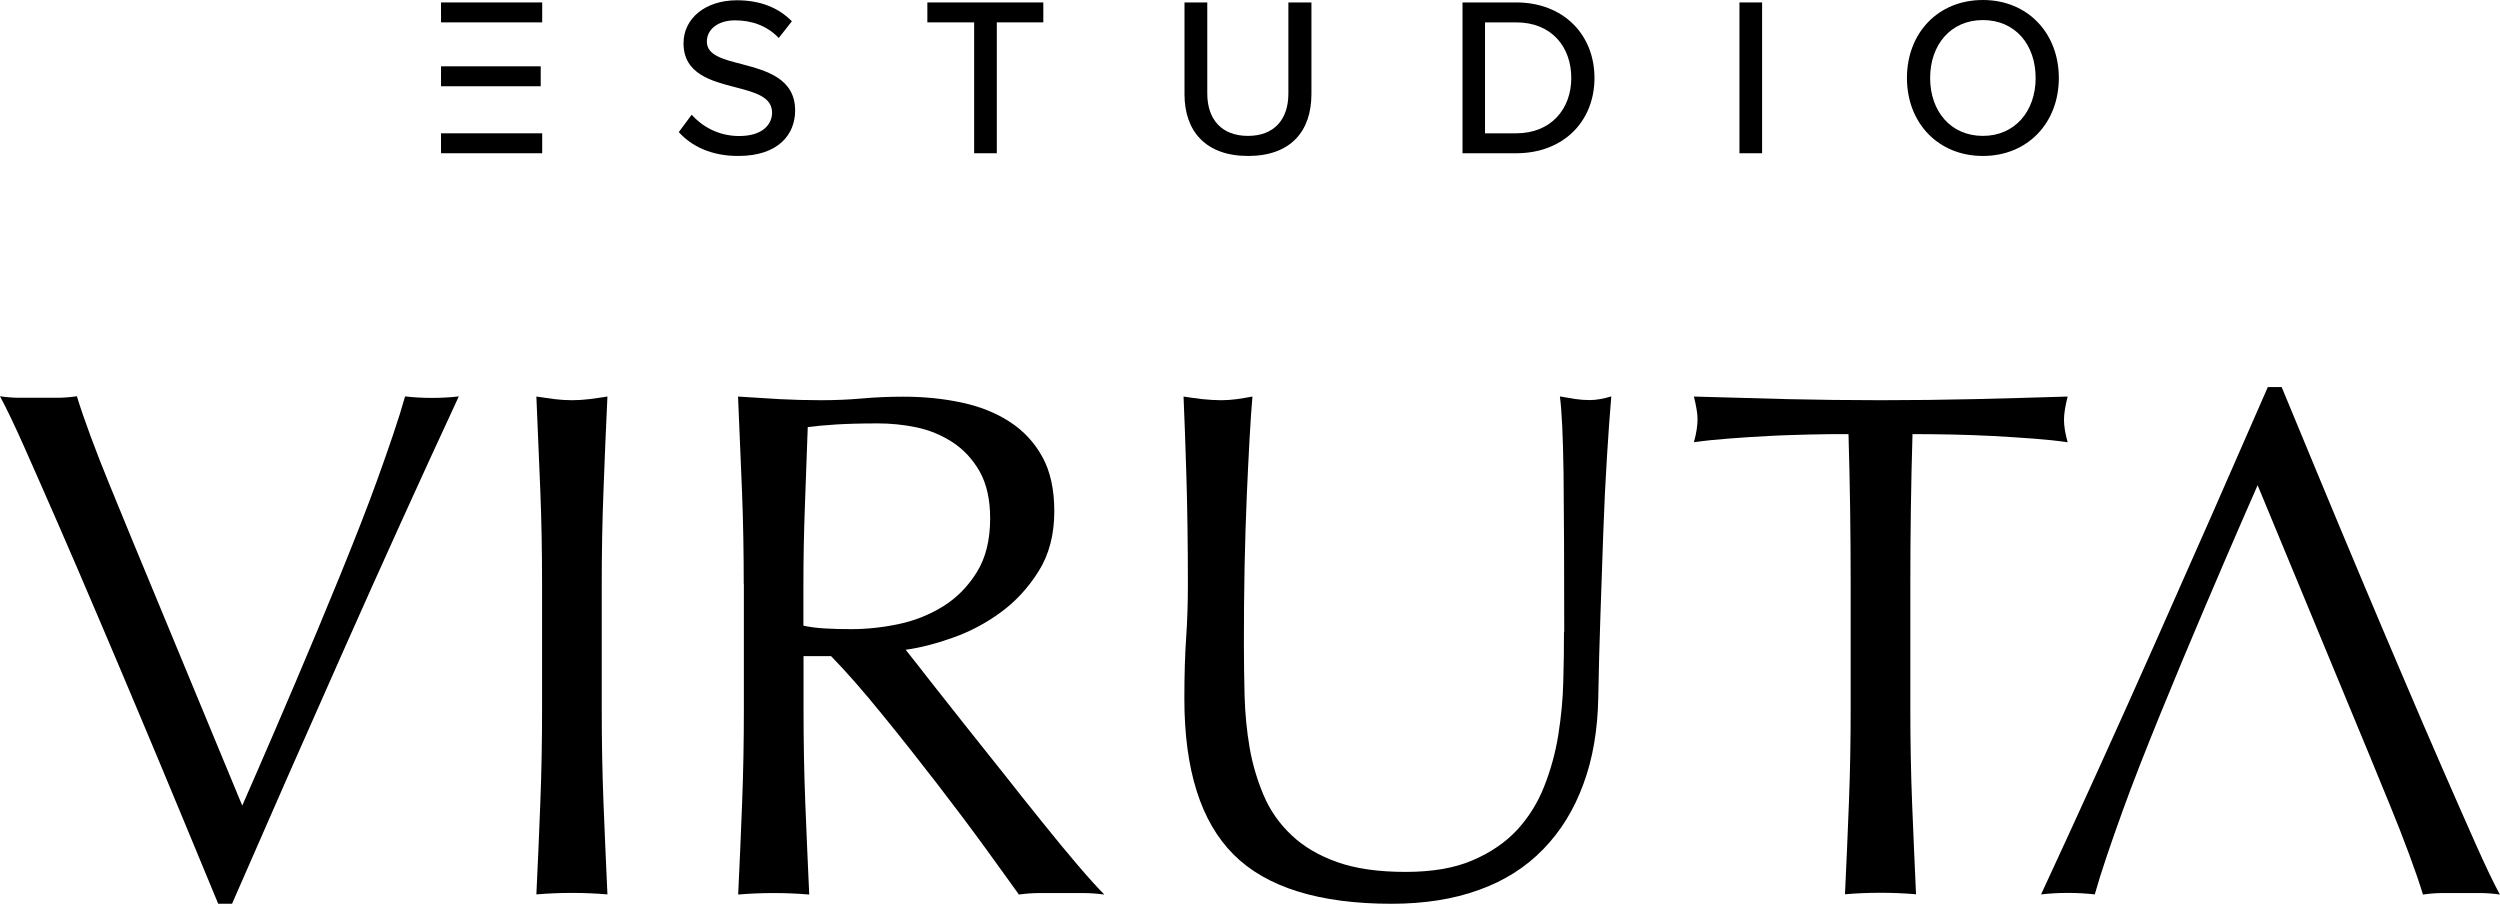
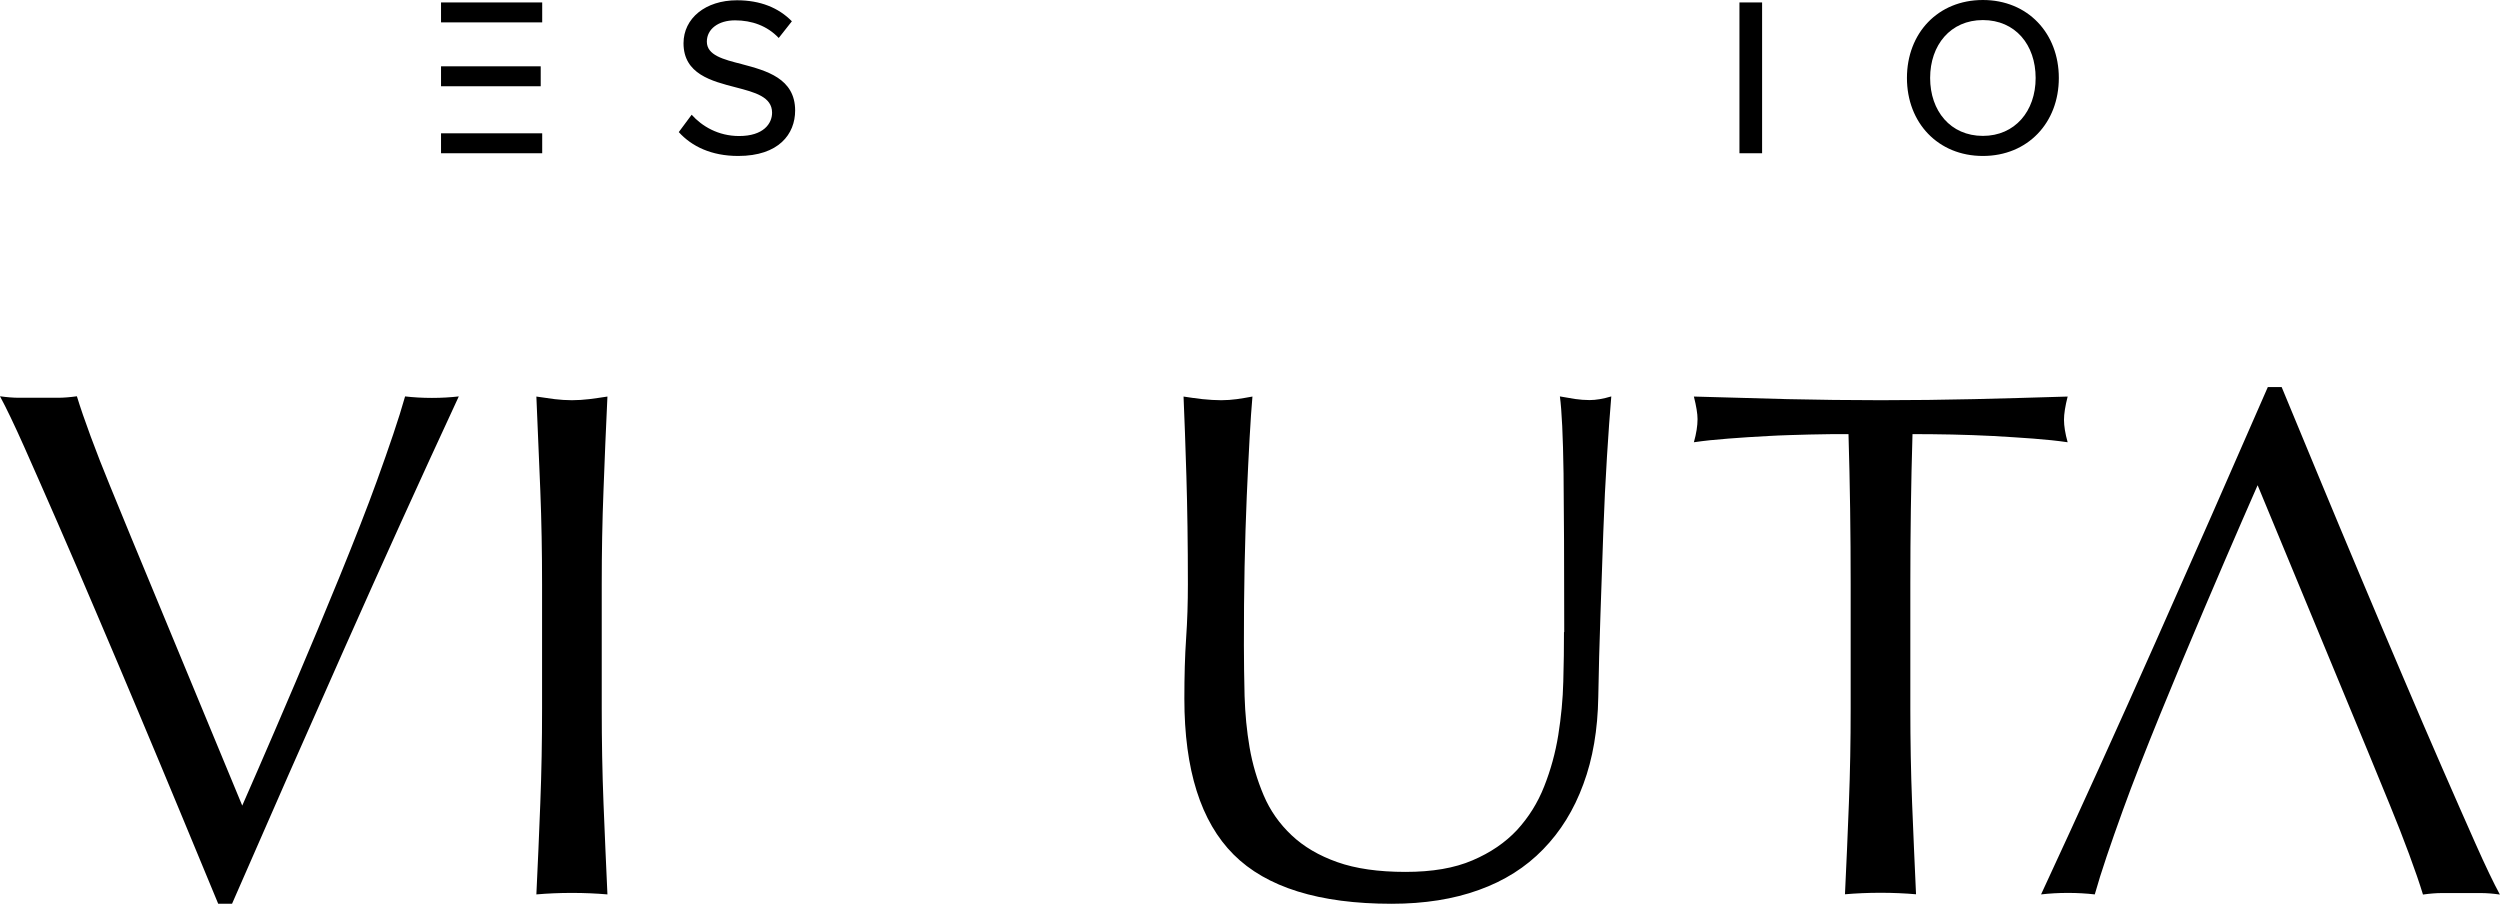
<svg xmlns="http://www.w3.org/2000/svg" id="Layer_2" viewBox="0 0 184.34 66.65">
  <defs>
    <style>.cls-1{stroke-width:0px;}</style>
  </defs>
  <g id="Layer_1-2">
    <path class="cls-1" d="m39.84,36.16c-.09-2.26-.19-4.57-.29-6.92.46.07.91.13,1.34.19.43.05.85.08,1.28.08s.85-.03,1.28-.08c.43-.05.87-.12,1.34-.19-.11,2.35-.21,4.66-.29,6.92-.09,2.26-.13,4.57-.13,6.92v9.19c0,2.35.04,4.67.13,6.95.09,2.28.19,4.53.29,6.73-.82-.07-1.69-.11-2.62-.11s-1.8.04-2.62.11c.11-2.21.2-4.45.29-6.73.09-2.28.13-4.6.13-6.95v-9.19c0-2.35-.04-4.66-.13-6.92Z" />
-     <path class="cls-1" d="m54.84,43.08c0-2.35-.04-4.66-.13-6.92-.09-2.26-.19-4.57-.29-6.92,1.03.07,2.05.13,3.05.19,1,.05,2.01.08,3.05.08s2.05-.04,3.05-.13c1-.09,2.01-.13,3.05-.13,1.5,0,2.92.14,4.28.43,1.35.29,2.54.76,3.55,1.42,1.02.66,1.82,1.52,2.41,2.59.59,1.07.88,2.4.88,4.01,0,1.71-.38,3.18-1.15,4.41-.77,1.23-1.7,2.24-2.81,3.05s-2.29,1.43-3.55,1.87c-1.27.45-2.41.74-3.45.88.43.53,1.01,1.28,1.76,2.24.75.96,1.59,2.02,2.51,3.18.93,1.16,1.89,2.37,2.89,3.63,1,1.27,1.96,2.48,2.89,3.63.93,1.16,1.8,2.22,2.62,3.18.82.96,1.48,1.69,1.98,2.19-.53-.07-1.07-.11-1.6-.11h-3.15c-.53,0-1.05.04-1.55.11-.53-.75-1.35-1.87-2.43-3.37-1.09-1.5-2.29-3.1-3.61-4.81-1.32-1.71-2.66-3.41-4.04-5.1-1.37-1.69-2.63-3.13-3.77-4.3h-2.03v3.9c0,2.35.04,4.67.13,6.95.09,2.28.19,4.53.29,6.73-.82-.07-1.69-.11-2.62-.11s-1.8.04-2.62.11c.11-2.21.2-4.45.29-6.73.09-2.28.13-4.6.13-6.95v-9.19Zm4.38,3.05c.5.11,1.04.18,1.63.21.59.04,1.24.05,1.95.05,1.1,0,2.25-.12,3.45-.37,1.19-.25,2.29-.69,3.29-1.31,1-.62,1.83-1.46,2.48-2.51.66-1.05.99-2.38.99-3.98,0-1.39-.26-2.54-.77-3.45-.52-.91-1.19-1.63-2-2.16-.82-.53-1.71-.9-2.67-1.1-.96-.2-1.91-.29-2.83-.29-1.25,0-2.28.03-3.1.08-.82.05-1.51.12-2.08.19-.07,1.96-.14,3.9-.21,5.83-.07,1.92-.11,3.85-.11,5.77v3.05Z" />
    <path class="cls-1" d="m115.34,46.6c0-5.06-.02-8.96-.05-11.7-.04-2.74-.13-4.63-.27-5.67.39.07.77.13,1.12.19.36.05.71.08,1.07.08.46,0,1-.09,1.6-.27-.11,1.25-.21,2.74-.32,4.46-.11,1.73-.2,3.58-.27,5.56-.07,1.98-.14,4.01-.21,6.09-.07,2.08-.13,4.11-.16,6.07-.04,2.39-.4,4.53-1.1,6.41-.69,1.89-1.68,3.49-2.97,4.81-1.28,1.32-2.86,2.32-4.73,2.99-1.87.68-4.02,1.02-6.44,1.02-5.34,0-9.23-1.21-11.65-3.63-2.42-2.42-3.63-6.25-3.63-11.49,0-1.67.04-3.16.13-4.46.09-1.3.13-2.63.13-3.98,0-2.99-.04-5.65-.11-7.96-.07-2.32-.14-4.28-.21-5.88.43.07.89.13,1.39.19.5.05.96.08,1.39.08.39,0,.77-.03,1.15-.08.37-.05.76-.12,1.15-.19-.07.78-.14,1.81-.21,3.07-.07,1.27-.14,2.7-.21,4.3-.07,1.6-.12,3.33-.16,5.18-.04,1.85-.05,3.78-.05,5.77,0,1.21.02,2.47.05,3.77.04,1.3.16,2.57.37,3.79s.56,2.4,1.04,3.53,1.17,2.1,2.06,2.94c.89.84,2.01,1.5,3.37,1.98,1.35.48,3.03.72,5.02.72s3.61-.28,4.94-.85c1.34-.57,2.43-1.32,3.29-2.24.85-.93,1.52-1.99,2-3.21.48-1.21.83-2.48,1.04-3.79.21-1.32.34-2.64.37-3.95.04-1.32.05-2.53.05-3.63Z" />
    <path class="cls-1" d="m136.34,32.01c-.93,0-1.9,0-2.91.03s-2.03.05-3.05.11c-1.02.05-2,.12-2.94.19-.94.07-1.79.16-2.54.27.18-.64.27-1.21.27-1.71,0-.39-.09-.94-.27-1.66,2.35.07,4.65.13,6.89.19,2.24.05,4.54.08,6.89.08s4.65-.03,6.89-.08c2.24-.05,4.54-.12,6.89-.19-.18.71-.27,1.28-.27,1.71,0,.46.09,1.02.27,1.66-.75-.11-1.6-.2-2.54-.27-.94-.07-1.92-.13-2.94-.19-1.01-.05-2.03-.09-3.05-.11s-1.99-.03-2.91-.03c-.11,3.67-.16,7.36-.16,11.06v9.19c0,2.35.04,4.67.13,6.95.09,2.28.19,4.53.29,6.73-.82-.07-1.69-.11-2.62-.11s-1.8.04-2.62.11c.11-2.21.2-4.45.29-6.73.09-2.28.13-4.6.13-6.95v-9.19c0-3.71-.05-7.39-.16-11.06Z" />
    <path class="cls-1" d="m166.48,35.75s-7.14,16.2-9.94,23.97c-.91,2.52-1.62,4.59-2.08,6.23-.61-.07-1.27-.11-1.98-.11s-1.37.04-1.98.11c2.89-6.23,5.7-12.43,8.44-18.6,2.74-6.16,5.5-12.43,8.28-18.81h1.02c.85,2.07,1.78,4.3,2.78,6.71,1,2.4,2.01,4.84,3.05,7.3,1.03,2.46,2.07,4.9,3.1,7.32,1.03,2.42,2,4.68,2.91,6.76s1.73,3.95,2.46,5.59c.73,1.64,1.33,2.89,1.79,3.74-.5-.07-.97-.11-1.42-.11h-2.83c-.45,0-.92.04-1.42.11-.25-.82-.59-1.81-1.02-2.97-.43-1.16-.9-2.37-1.42-3.63-.52-1.26-1.04-2.55-1.58-3.85s-8.18-19.75-8.18-19.75Z" />
    <path class="cls-1" d="m17.85,59.43s7.14-16.2,9.94-23.97c.91-2.52,1.62-4.59,2.08-6.23.61.07,1.27.11,1.98.11s1.37-.04,1.98-.11c-2.89,6.23-5.7,12.43-8.44,18.6-2.74,6.16-5.5,12.43-8.28,18.81h-1.02c-.85-2.07-1.78-4.3-2.78-6.71-1-2.4-2.01-4.84-3.05-7.3-1.03-2.46-2.07-4.9-3.1-7.32-1.03-2.42-2-4.68-2.91-6.76s-1.73-3.95-2.46-5.59c-.73-1.64-1.33-2.89-1.79-3.74.5.07.97.11,1.42.11h2.83c.45,0,.92-.04,1.42-.11.25.82.59,1.81,1.02,2.97.43,1.16.9,2.37,1.42,3.63.52,1.26,1.04,2.55,1.58,3.85s8.18,19.75,8.18,19.75Z" />
    <path class="cls-1" d="m32.52.18v1.47h7.46V.18h-7.46Zm0,9.65v1.47h7.46v-1.47h-7.46Zm7.35-3.47v-1.47h-7.35v1.47h7.35Z" />
    <path class="cls-1" d="m54.71,4.73c-1.39-.35-2.59-.66-2.59-1.66,0-.93.85-1.57,2.08-1.57s2.37.4,3.22,1.3l.97-1.23c-.98-1-2.33-1.55-4.05-1.55-2.32,0-3.94,1.33-3.94,3.17,0,2.27,2.07,2.79,3.85,3.25,1.42.37,2.68.7,2.68,1.87,0,.8-.63,1.72-2.43,1.72-1.55,0-2.75-.73-3.5-1.57l-.95,1.28c.95,1.05,2.4,1.76,4.38,1.76,3,0,4.2-1.62,4.2-3.35,0-2.37-2.12-2.94-3.93-3.42Z" />
-     <path class="cls-1" d="m68.38.18v1.47h3.45v9.65h1.67V1.65h3.43V.18h-8.55Z" />
-     <path class="cls-1" d="m95,.18v6.72c0,1.9-1.04,3.12-2.98,3.12s-3-1.22-3-3.12V.18h-1.68v6.77c0,2.73,1.57,4.55,4.69,4.55s4.67-1.8,4.67-4.57V.18h-1.68Z" />
-     <path class="cls-1" d="m111.8.18h-3.96v11.12h3.96c3.47,0,5.77-2.34,5.77-5.55S115.27.18,111.8.18Zm0,9.65h-2.3V1.65h2.3c2.62,0,4.06,1.82,4.06,4.1s-1.49,4.08-4.06,4.08Z" />
    <path class="cls-1" d="m128.26.18v11.12h1.67V.18h-1.67Z" />
    <path class="cls-1" d="m146.21,0c-3.32,0-5.6,2.45-5.6,5.75s2.29,5.75,5.6,5.75,5.6-2.45,5.6-5.75-2.29-5.75-5.6-5.75Zm0,10.02c-2.39,0-3.89-1.84-3.89-4.27s1.5-4.27,3.89-4.27,3.89,1.82,3.89,4.27-1.53,4.27-3.89,4.27Z" />
  </g>
</svg>